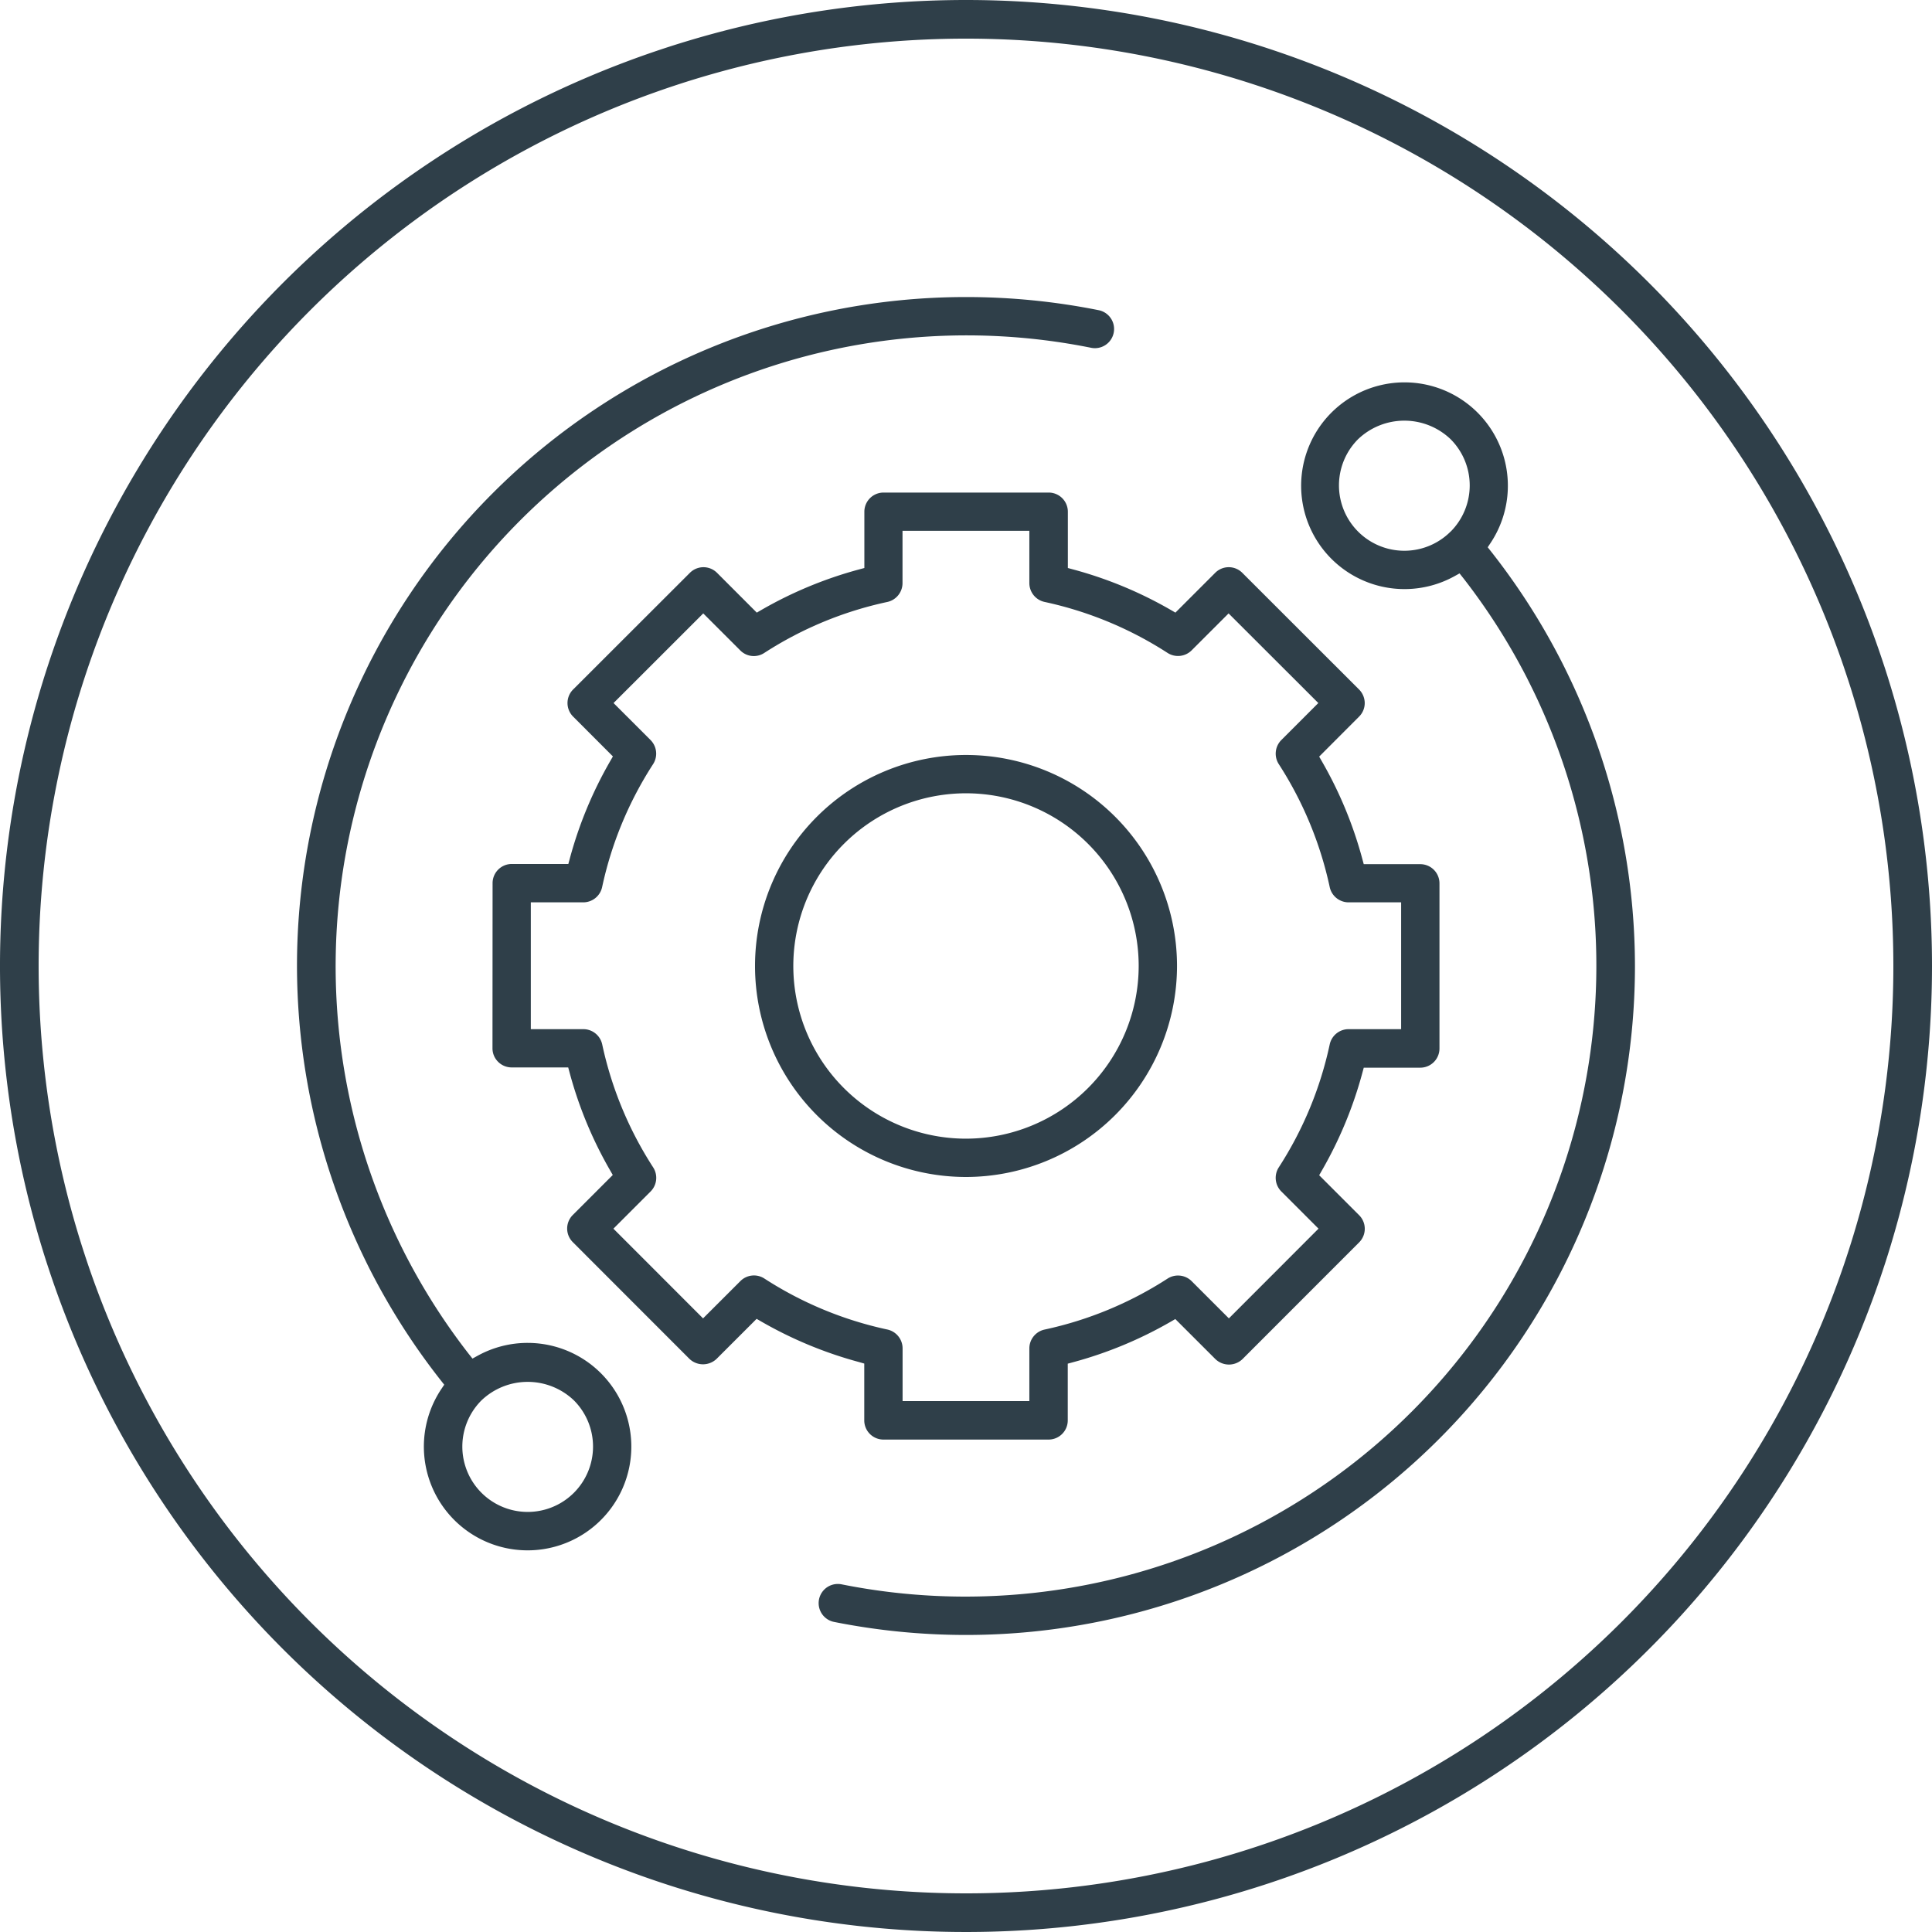
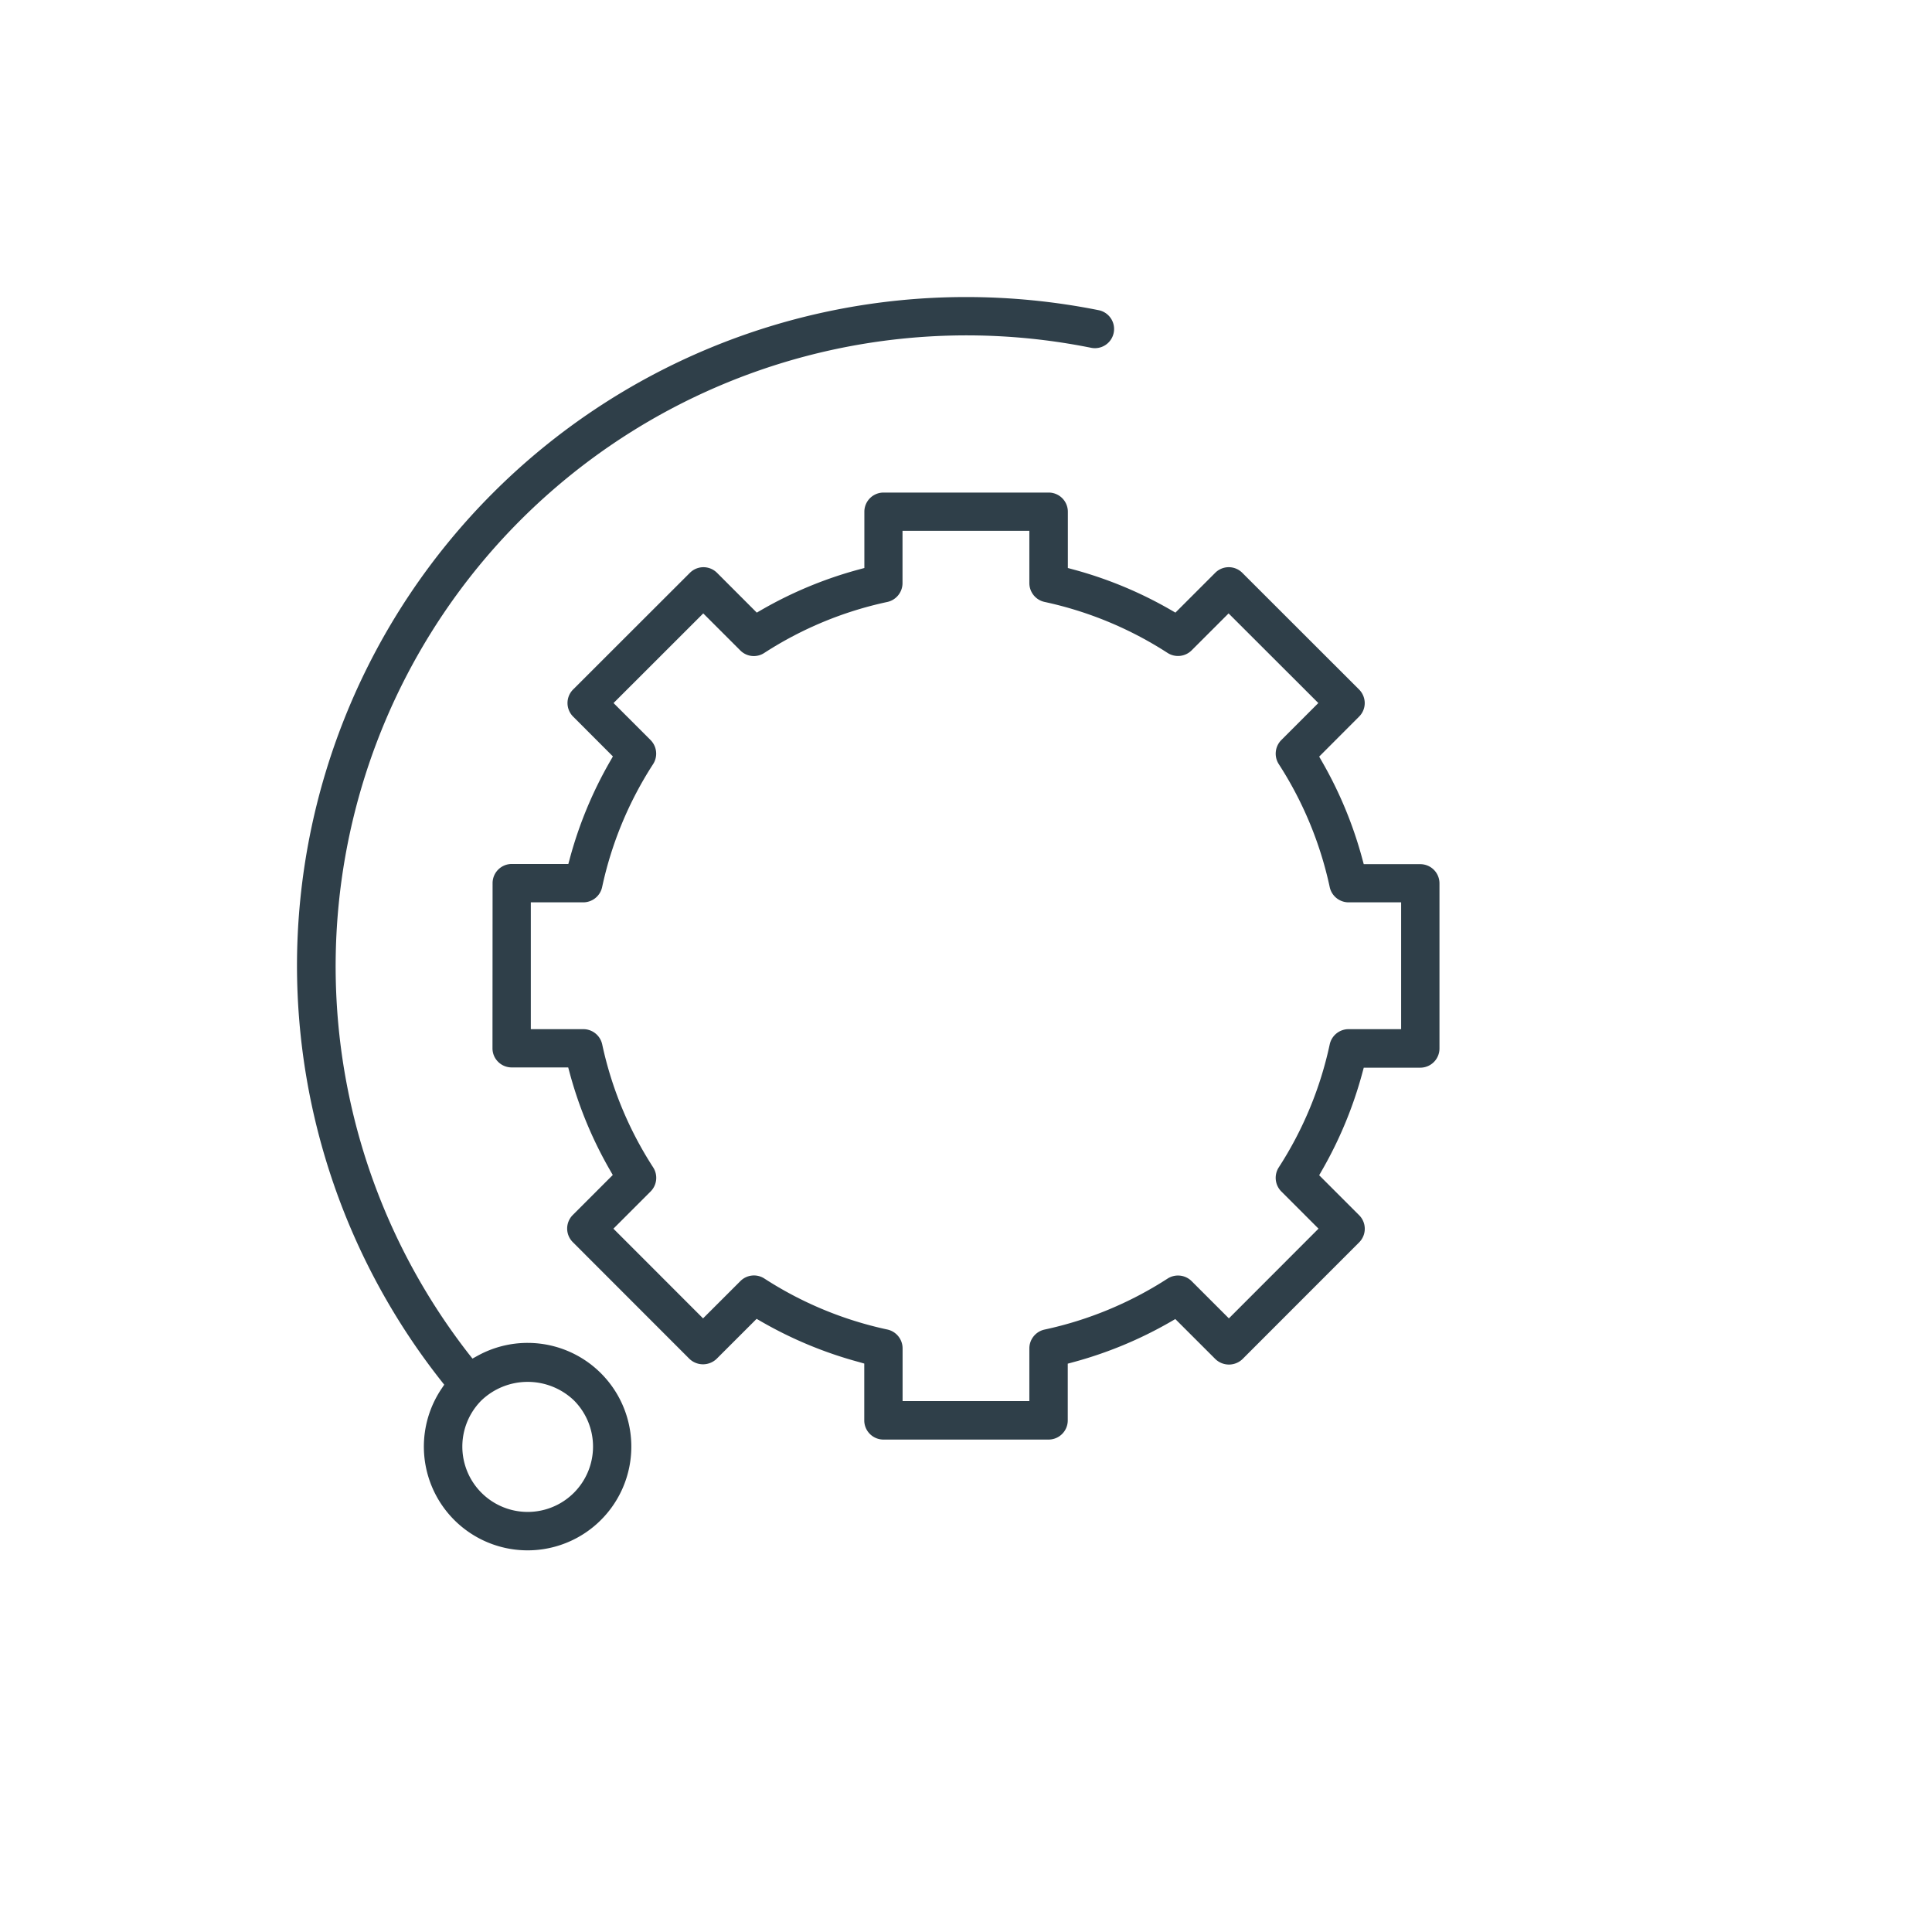
<svg xmlns="http://www.w3.org/2000/svg" width="100" height="100" viewBox="0 0 100 100">
  <g id="Group_521" data-name="Group 521" transform="translate(-333 -1458)">
    <g id="Group_469" data-name="Group 469" transform="translate(-360.652 717.32)">
-       <path id="Path_314" data-name="Path 314" d="M743.652,740.68a50,50,0,1,0,50,50,50,50,0,0,0-50-50Zm0,98a48,48,0,1,1,48-48A48,48,0,0,1,743.652,838.68Z" fill="#2f3f49" />
      <g id="Group_469-2" data-name="Group 469">
        <path id="Path_377" data-name="Path 377" d="M720.964,810.188a5.361,5.361,0,0,0-2.577.658l-.28.154-.2-.252a32.656,32.656,0,0,1,32.242-52.062.993.993,0,0,0,.394-1.946,34.941,34.941,0,0,0-6.894-.685,34.625,34.625,0,0,0-34.625,34.625,34.75,34.75,0,0,0,7.452,21.458l.169.214-.152.227a5.369,5.369,0,1,0,4.468-2.391Zm2.393,7.758a3.382,3.382,0,1,1-4.784-4.783,3.466,3.466,0,0,1,4.784,0,3.383,3.383,0,0,1,0,4.783Z" fill="#2f3f49" />
-         <path id="Path_378" data-name="Path 378" d="M770.825,769.22l-.169-.214.151-.227a5.35,5.35,0,1,0-1.889,1.735l.28-.155.2.252a32.657,32.657,0,0,1-32.18,52.075.935.935,0,0,0-.194-.02.992.992,0,0,0-.2,1.965,34.912,34.912,0,0,0,6.828.674,34.625,34.625,0,0,0,34.625-34.625A34.75,34.75,0,0,0,770.825,769.22Zm-2.092-1.024a3.383,3.383,0,0,1-4.785-4.785,3.467,3.467,0,0,1,4.785,0A3.388,3.388,0,0,1,768.733,768.2Z" fill="#2f3f49" />
        <path id="Path_379" data-name="Path 379" d="M738.386,811.258V814.2a.993.993,0,0,0,.992.992h8.549a.993.993,0,0,0,.992-.992v-2.937l.277-.075a21.074,21.074,0,0,0,5.041-2.09l.249-.144,2.076,2.074a1.012,1.012,0,0,0,1.4,0l6.042-6.046a.994.994,0,0,0,0-1.4l-2.072-2.072.143-.249a21.089,21.089,0,0,0,2.09-5.041l.075-.277h2.927a.994.994,0,0,0,.992-.993v-8.548a.994.994,0,0,0-.992-.993h-2.928l-.075-.277a21.032,21.032,0,0,0-2.089-5.041l-.143-.249L764,777.77a.987.987,0,0,0,.29-.7,1,1,0,0,0-.291-.7l-6.047-6.042a.989.989,0,0,0-1.4,0l-2.061,2.061-.249-.144a21.015,21.015,0,0,0-5.041-2.09l-.277-.075v-2.913a.993.993,0,0,0-.992-.992h-8.549a.993.993,0,0,0-.992.992v2.913l-.278.075a21.094,21.094,0,0,0-5.041,2.09l-.249.144-2.06-2.062a.993.993,0,0,0-1.4,0l-6.048,6.042a.992.992,0,0,0,0,1.4l2.061,2.063-.143.249a21.047,21.047,0,0,0-2.089,5.041l-.075.277H720.14a.994.994,0,0,0-.992.993l-.005,8.547a.978.978,0,0,0,.291.7.994.994,0,0,0,.7.291h2.928l.075.277a21,21,0,0,0,2.089,5.041l.143.249-2.072,2.073a.993.993,0,0,0,0,1.4l6.043,6.047a1.018,1.018,0,0,0,1.4,0l2.075-2.074.249.144a21.14,21.14,0,0,0,5.041,2.09Zm-6.413-4.268-1.931,1.929-4.64-4.643,1.928-1.928a1,1,0,0,0,.132-1.241,19.068,19.068,0,0,1-2.641-6.374,1,1,0,0,0-.97-.784h-2.724l0-6.564h2.72a1,1,0,0,0,.97-.784,19.081,19.081,0,0,1,2.642-6.374,1,1,0,0,0-.133-1.241l-1.917-1.917,4.643-4.639,1.917,1.916a.986.986,0,0,0,1.24.131,19.051,19.051,0,0,1,6.373-2.64,1,1,0,0,0,.784-.971v-2.71h6.565v2.709a1,1,0,0,0,.783.97,19.133,19.133,0,0,1,6.374,2.642,1,1,0,0,0,1.24-.132l1.916-1.915,4.644,4.639-1.917,1.918a1,1,0,0,0-.132,1.24,19.117,19.117,0,0,1,2.64,6.374,1,1,0,0,0,.971.784h2.724v6.564h-2.724a1,1,0,0,0-.971.784,19.077,19.077,0,0,1-2.64,6.373,1,1,0,0,0,.131,1.241l1.928,1.928-4.639,4.644-1.93-1.929a1,1,0,0,0-1.241-.132,19.114,19.114,0,0,1-6.373,2.641,1,1,0,0,0-.784.97V813.2H740.37v-2.734a1,1,0,0,0-.783-.969,19.084,19.084,0,0,1-6.374-2.642A.991.991,0,0,0,731.973,806.99Z" fill="#2f3f49" />
-         <path id="Path_380" data-name="Path 380" d="M754.574,790.68A10.921,10.921,0,1,0,743.652,801.6,10.934,10.934,0,0,0,754.574,790.68Zm-10.922,8.937a8.938,8.938,0,1,1,8.938-8.937A8.948,8.948,0,0,1,743.652,799.617Z" fill="#2f3f49" />
      </g>
    </g>
  </g>
</svg>